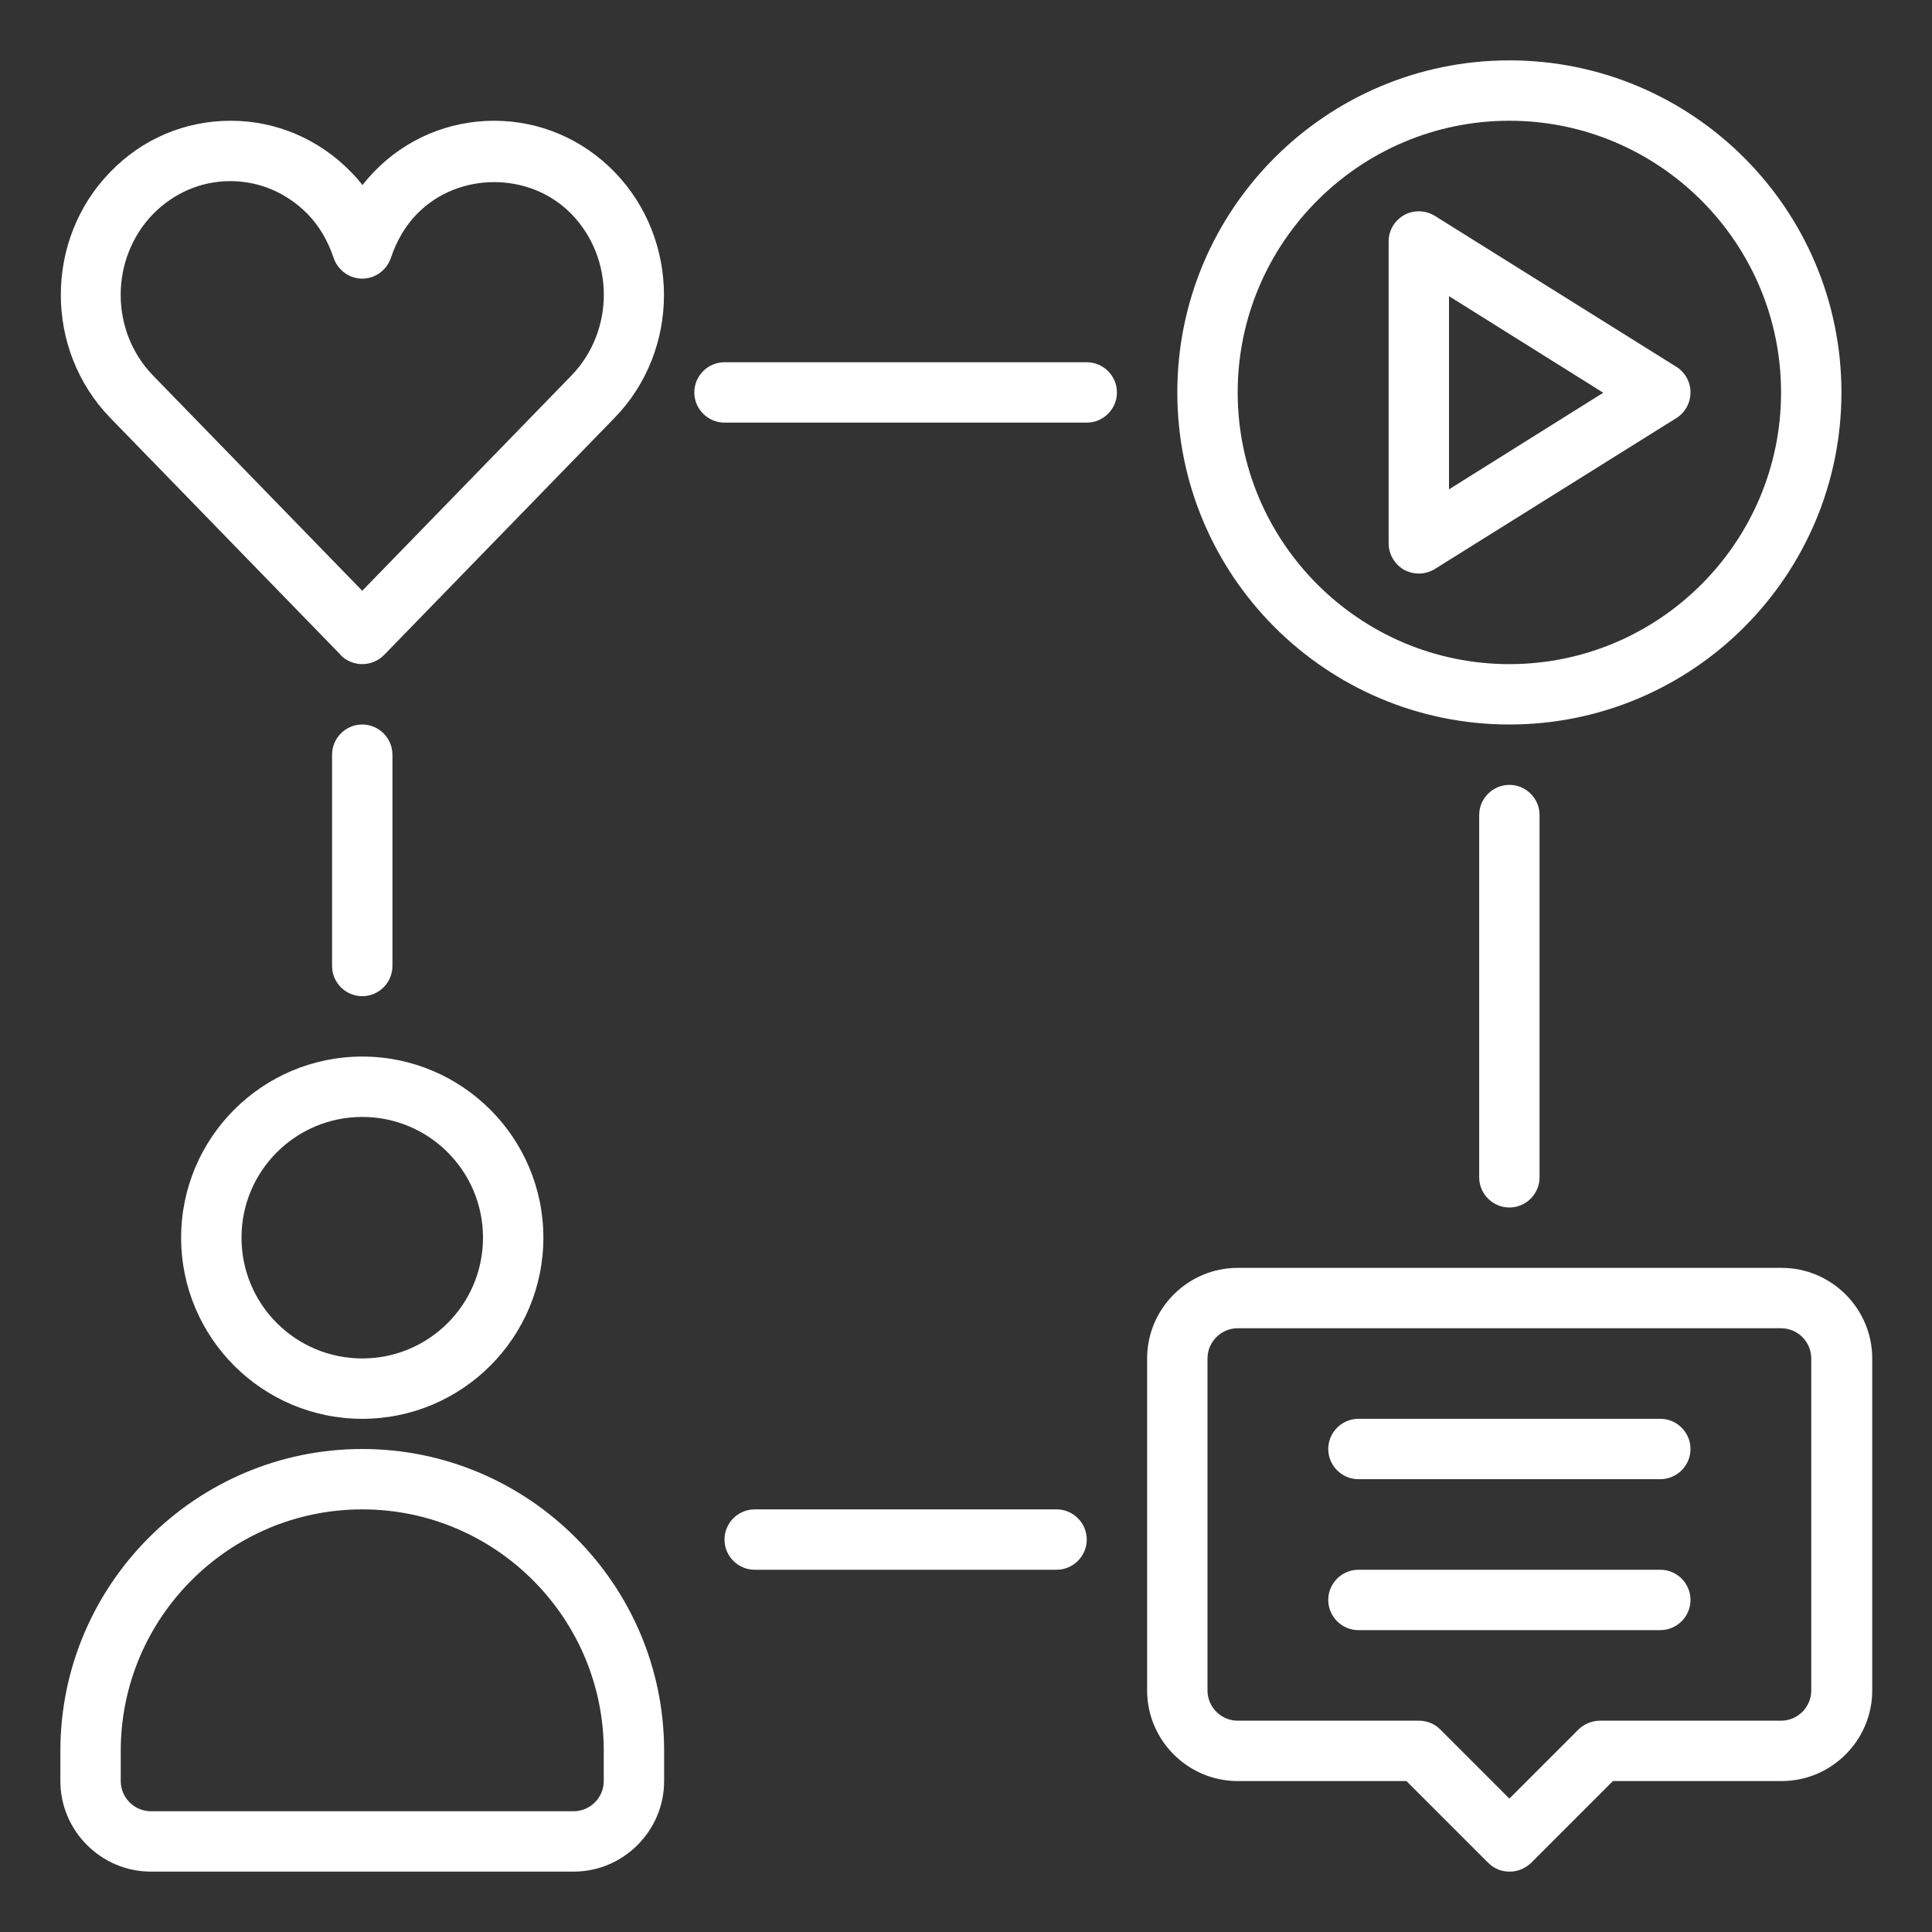
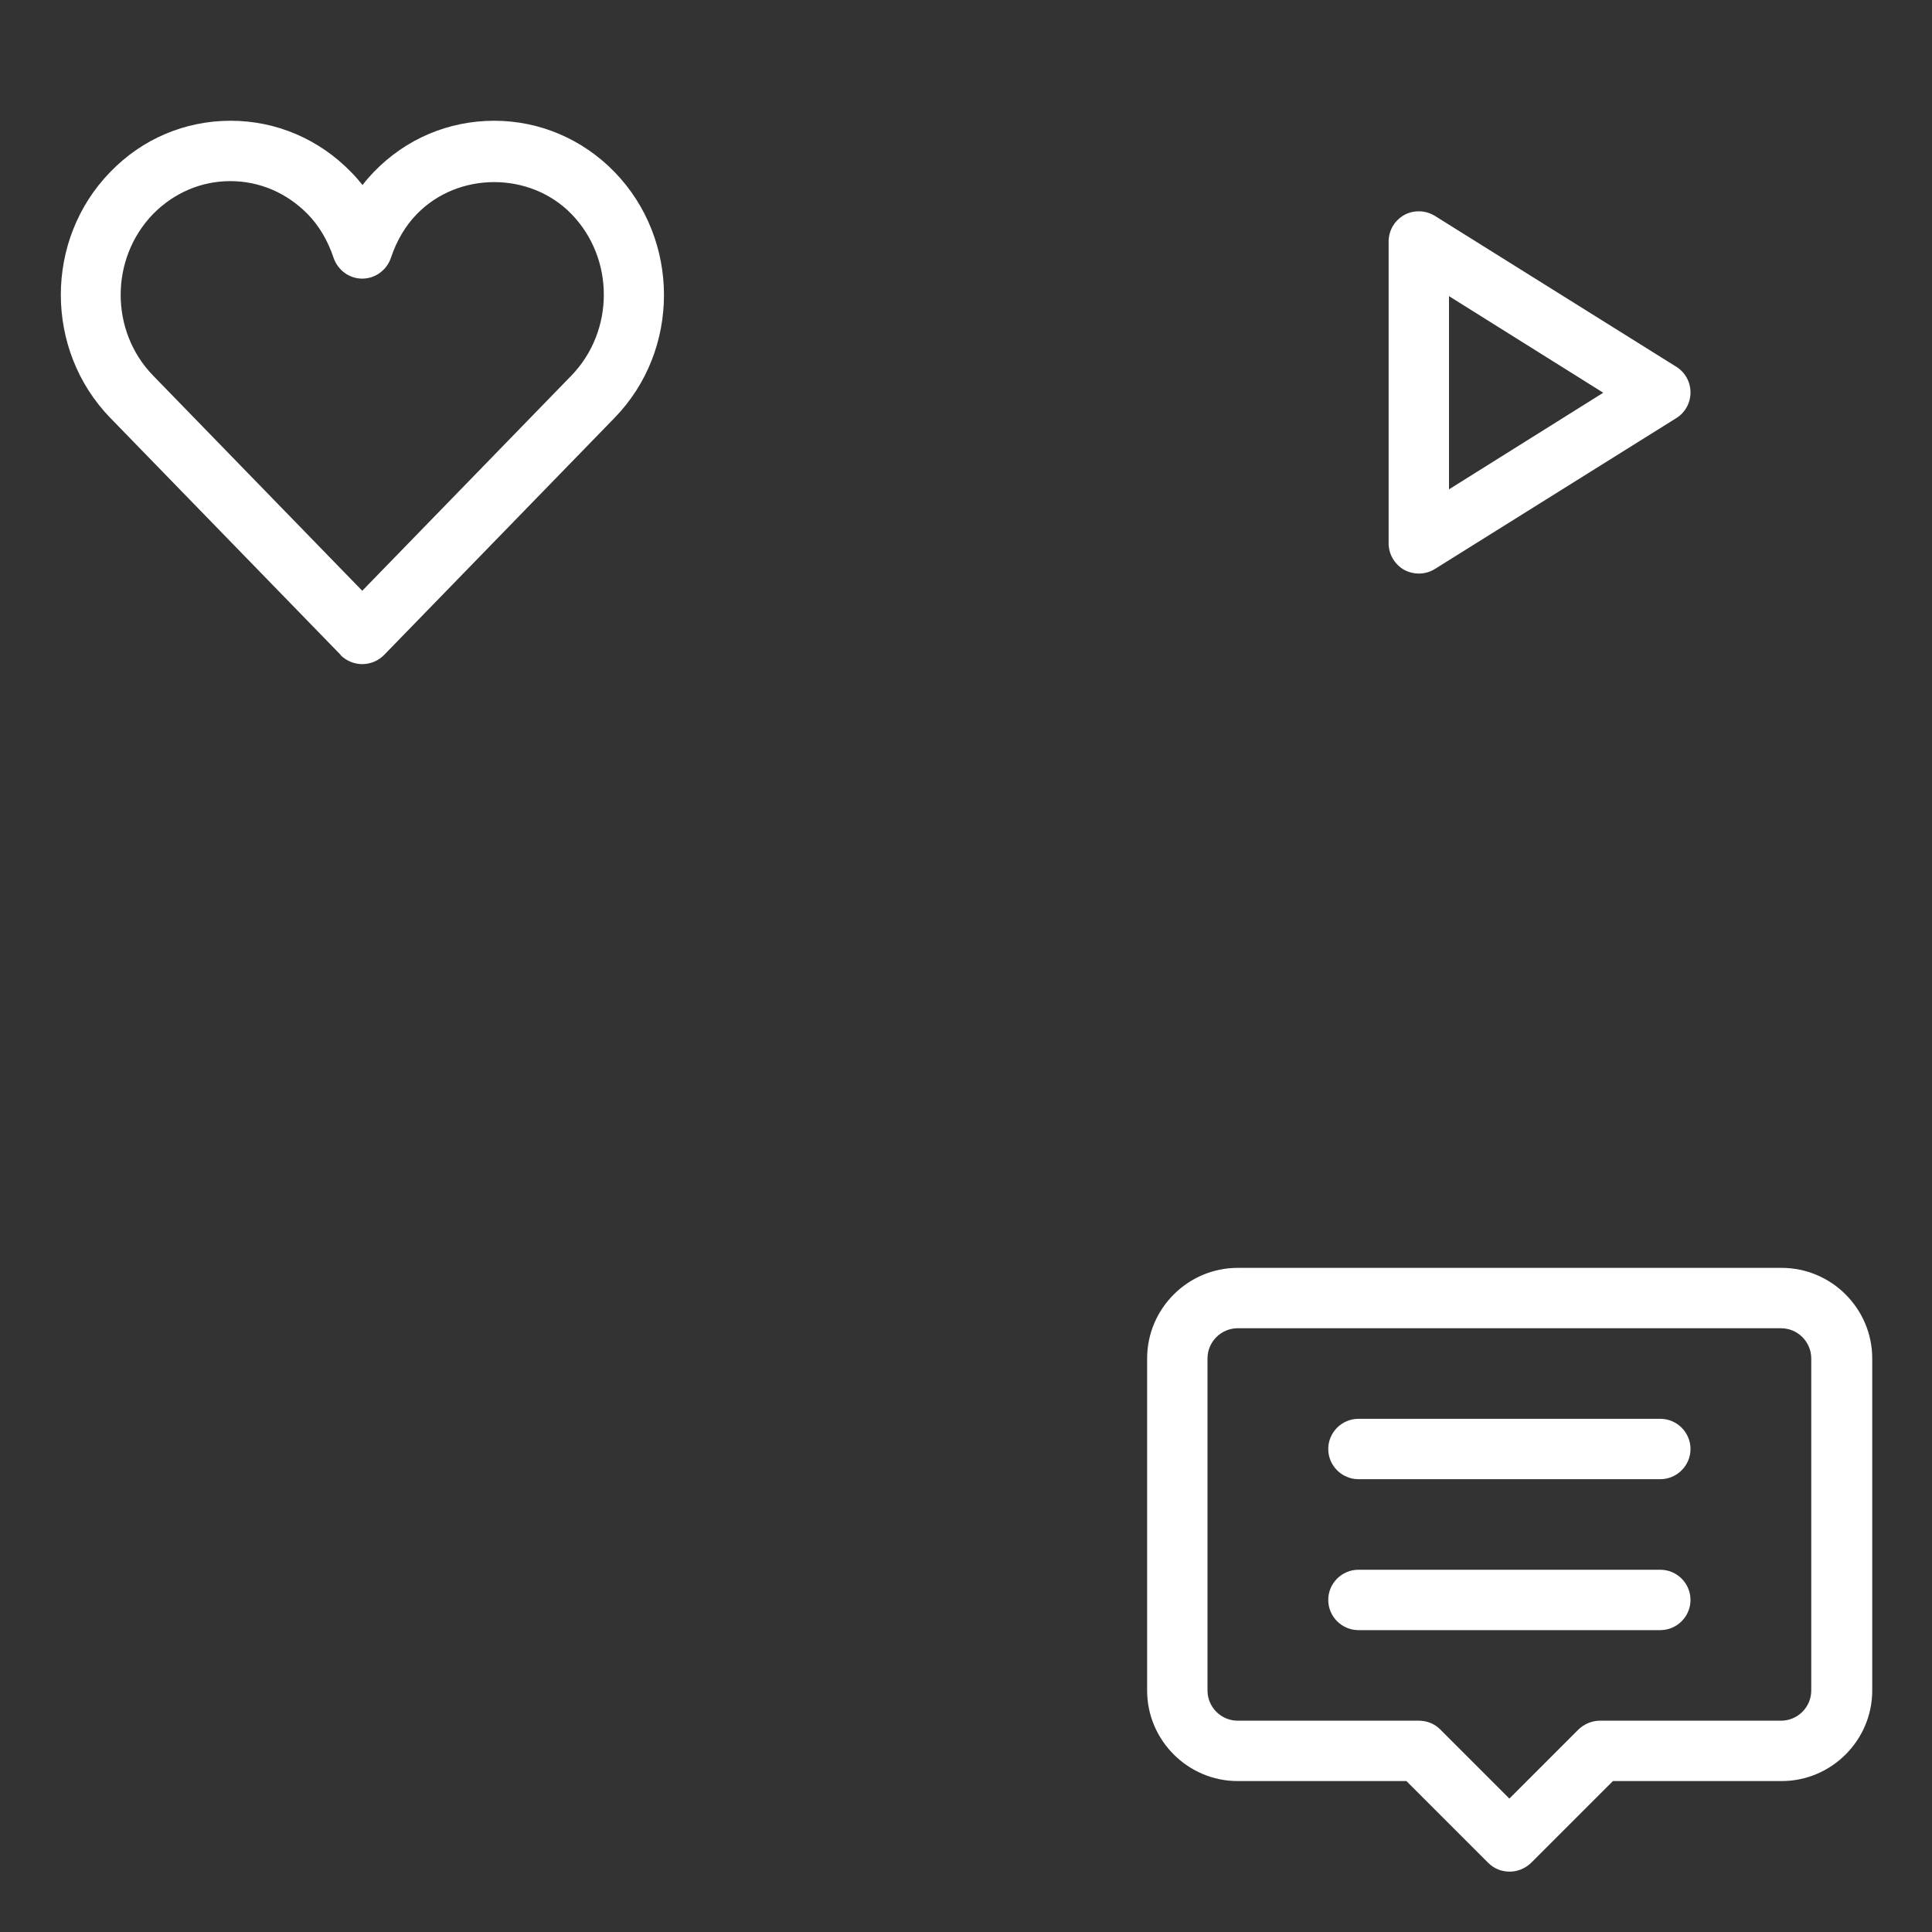
<svg xmlns="http://www.w3.org/2000/svg" data-name="Social Media Integration" viewBox="0 0 64 64">
  <rect x="0" y="0" width="64" height="64" fill="#333333" stroke="none" />
  <path fill="#fff" d="m59,42h-18c-1.65,0-3,1.35-3,3v11c0,1.65,1.35,3,3,3h5.59l2.71,2.71c.2.2.45.29.71.29s.51-.1.71-.29l2.71-2.71h5.59c1.65,0,3-1.35,3-3v-11c0-1.65-1.35-3-3-3Zm1,14c0,.55-.45,1-1,1h-6c-.27,0-.52.11-.71.29l-2.29,2.29-2.29-2.29c-.19-.19-.44-.29-.71-.29h-6c-.55,0-1-.45-1-1v-11c0-.55.45-1,1-1h18c.55,0,1,.45,1,1v11Z" class="color000000 svgShape" />
  <path fill="#fff" d="M55 47h-10c-.55 0-1 .45-1 1s.45 1 1 1h10c.55 0 1-.45 1-1s-.45-1-1-1zM55 52h-10c-.55 0-1 .45-1 1s.45 1 1 1h10c.55 0 1-.45 1-1s-.45-1-1-1zM11.28 21.7c.19.19.45.3.72.3s.53-.11.72-.3l7.64-7.86c2.18-2.24 2.18-5.89 0-8.14h0c-1.06-1.09-2.48-1.7-3.99-1.7s-2.93.6-3.99 1.7c-.13.14-.26.28-.37.43-.12-.15-.24-.29-.38-.43-1.06-1.09-2.48-1.7-3.99-1.7s-2.93.6-3.99 1.7c-2.18 2.24-2.18 5.89 0 8.14l7.64 7.86zM5.07 7.09c.69-.7 1.59-1.09 2.56-1.09s1.87.39 2.56 1.09c.38.39.67.88.86 1.45.14.41.52.69.95.69s.81-.28.95-.69c.19-.57.48-1.06.86-1.45 1.37-1.41 3.75-1.41 5.12 0 1.43 1.47 1.43 3.87 0 5.35l-6.93 7.13-6.93-7.13c-1.43-1.47-1.43-3.87 0-5.35zM46.52 18.88c.15.08.32.12.48.12.18 0 .37-.05.53-.15l8-5c.29-.18.47-.5.47-.85s-.18-.67-.47-.85l-8-5c-.31-.19-.7-.2-1.01-.03-.32.18-.52.51-.52.88v10c0 .36.2.7.52.88zm1.48-9.07l5.11 3.2-5.11 3.2v-6.39z" class="color000000 svgShape" />
-   <path fill="#fff" d="M50 24c6.07 0 11-4.93 11-11s-4.93-11-11-11-11 4.93-11 11 4.93 11 11 11zm0-20c4.96 0 9 4.04 9 9s-4.04 9-9 9-9-4.04-9-9 4.04-9 9-9zM49 27v12c0 .55.45 1 1 1s1-.45 1-1v-12c0-.55-.45-1-1-1s-1 .45-1 1zM13 32v-7c0-.55-.45-1-1-1s-1 .45-1 1v7c0 .55.45 1 1 1s1-.45 1-1zM36 12h-12c-.55 0-1 .45-1 1s.45 1 1 1h12c.55 0 1-.45 1-1s-.45-1-1-1zM35 50h-10c-.55 0-1 .45-1 1s.45 1 1 1h10c.55 0 1-.45 1-1s-.45-1-1-1zM6 41c0 3.31 2.69 6 6 6s6-2.69 6-6-2.69-6-6-6-6 2.69-6 6zm6-4c2.21 0 4 1.79 4 4s-1.79 4-4 4-4-1.79-4-4 1.79-4 4-4zM12 48c-5.51 0-10 4.49-10 10v1c0 1.65 1.35 3 3 3h14c1.65 0 3-1.35 3-3v-1c0-5.51-4.49-10-10-10zm8 11c0 .55-.45 1-1 1H5c-.55 0-1-.45-1-1v-1c0-4.41 3.59-8 8-8s8 3.59 8 8v1z" class="color000000 svgShape" />
</svg>